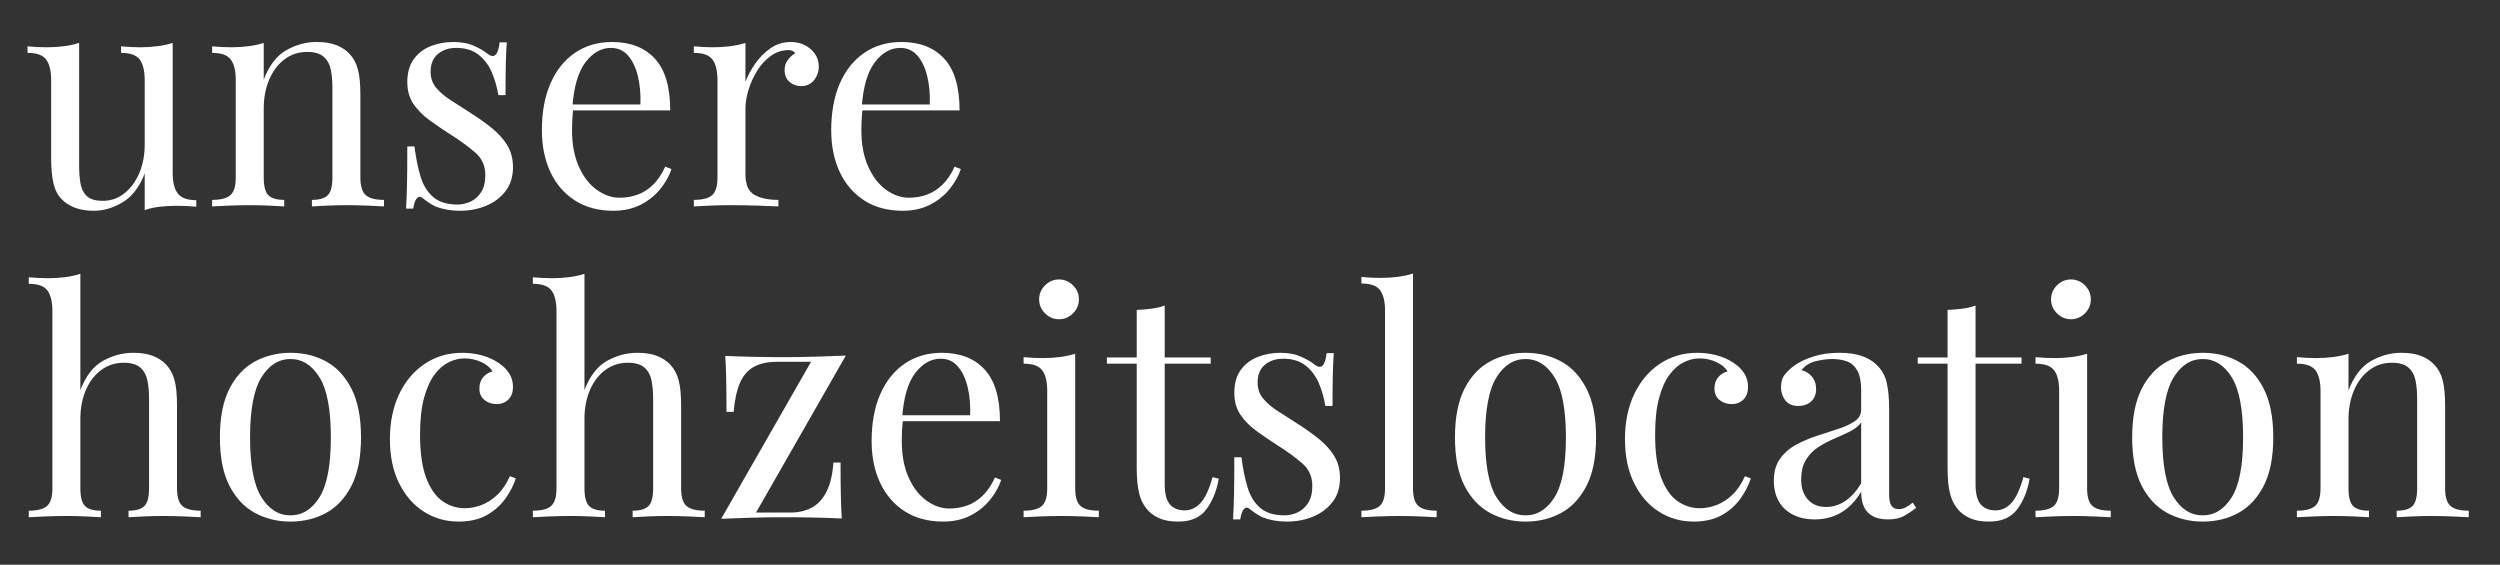
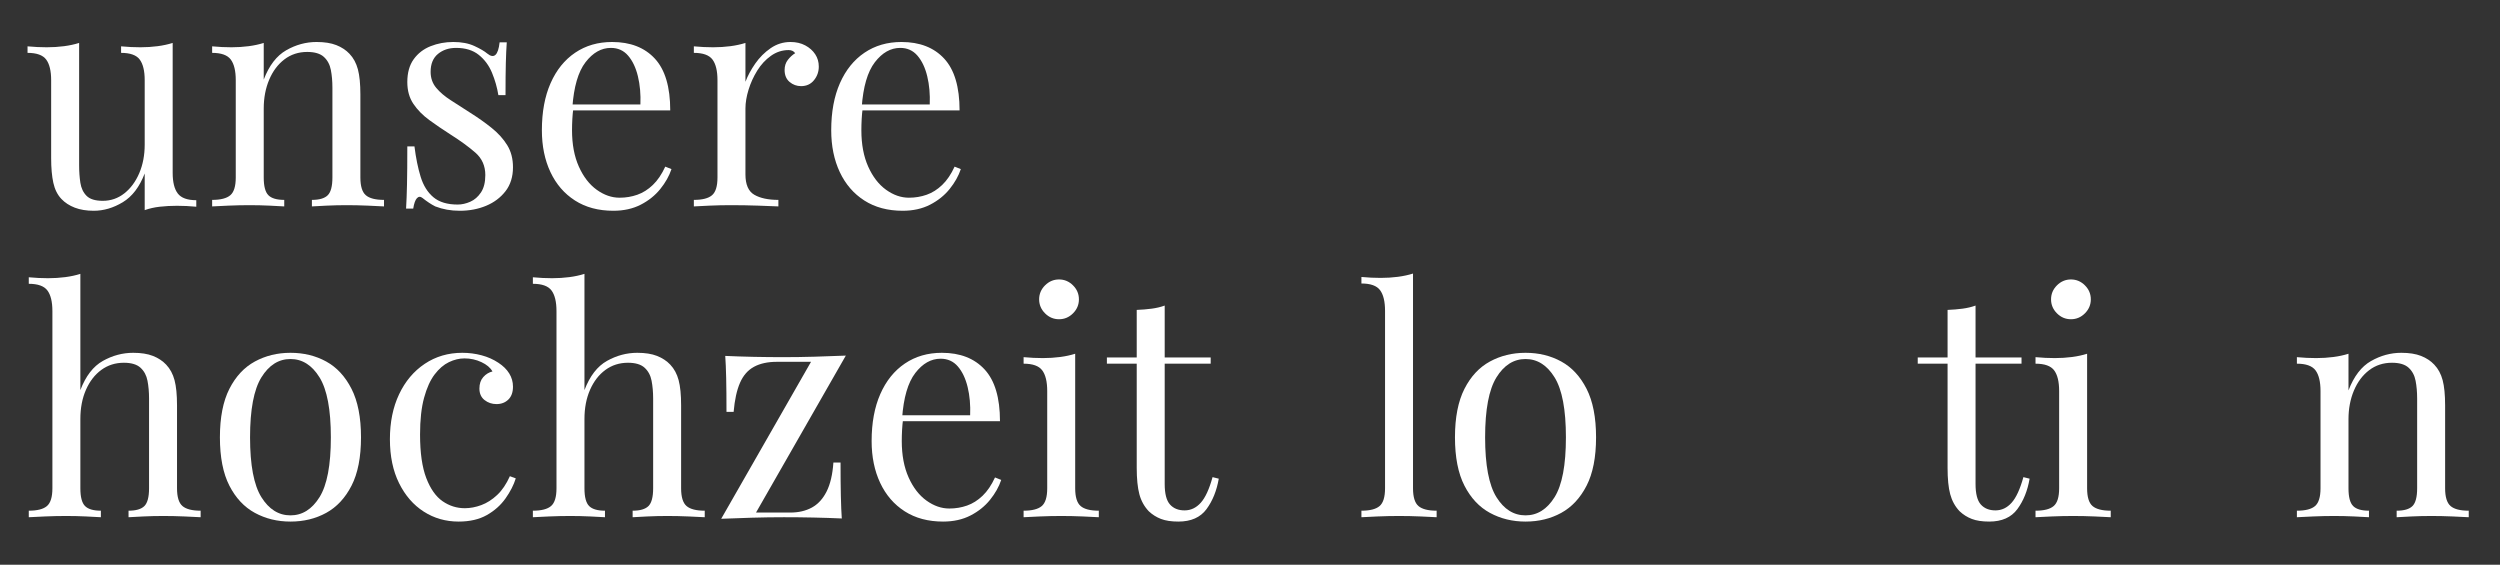
<svg xmlns="http://www.w3.org/2000/svg" width="100%" height="100%" viewBox="0 0 788 178" version="1.1" xml:space="preserve" style="fill-rule:evenodd;clip-rule:evenodd;stroke-linejoin:round;stroke-miterlimit:2;">
  <rect x="0" y="0" width="788" height="178" fill="#333333" stroke="none" />
  <g transform="matrix(1,0,0,1,-11.502,-1302.61)">
    <g id="Logo-Text" transform="matrix(0.873,0,0,0.509,11.502,1302.61)">
      <rect x="0" y="0" width="901.24" height="349.02" style="fill:none;" />
      <g id="Layer_2">
            </g>
      <g transform="matrix(1.145,0,0,1.964,-454.828,-785.674)">
        <path d="M451.678,413.572L451.678,454.536C451.678,457.476 452.217,459.648 453.295,461.053C454.373,462.457 456.317,463.16 459.126,463.16L459.126,465.218C457.101,465.022 455.076,464.924 453.05,464.924C451.156,464.924 449.343,465.022 447.611,465.218C445.88,465.414 444.296,465.773 442.858,466.296L442.858,454.732C441.225,458.978 438.922,462 435.949,463.797C432.977,465.593 429.922,466.492 426.786,466.492C424.5,466.492 422.507,466.165 420.808,465.512C419.11,464.858 417.705,463.944 416.594,462.768C415.353,461.461 414.504,459.762 414.046,457.672C413.589,455.581 413.36,453 413.36,449.93L413.36,425.332C413.36,422.392 412.838,420.219 411.792,418.815C410.747,417.41 408.787,416.708 405.912,416.708L405.912,414.65C408.003,414.846 410.028,414.944 411.988,414.944C413.883,414.944 415.696,414.829 417.427,414.601C419.159,414.372 420.743,414.029 422.18,413.572L422.18,452.086C422.18,454.111 422.311,455.973 422.572,457.672C422.834,459.37 423.487,460.742 424.532,461.788C425.578,462.833 427.276,463.356 429.628,463.356C432.176,463.356 434.447,462.572 436.439,461.004C438.432,459.436 440,457.312 441.143,454.634C442.287,451.955 442.858,448.95 442.858,445.618L442.858,425.332C442.858,422.392 442.336,420.219 441.29,418.815C440.245,417.41 438.285,416.708 435.41,416.708L435.41,414.65C437.501,414.846 439.526,414.944 441.486,414.944C443.381,414.944 445.194,414.829 446.925,414.601C448.657,414.372 450.241,414.029 451.678,413.572Z" style="fill:#ffffff;fill-rule:nonzero;" />
        <path d="M497.052,413.278C499.535,413.278 501.609,413.604 503.275,414.258C504.941,414.911 506.33,415.826 507.44,417.002C508.682,418.308 509.564,419.942 510.086,421.902C510.609,423.862 510.87,426.508 510.87,429.84L510.87,456.006C510.87,458.75 511.442,460.612 512.585,461.592C513.729,462.572 515.64,463.062 518.318,463.062L518.318,465.12C517.208,465.054 515.509,464.973 513.222,464.875C510.936,464.777 508.714,464.728 506.558,464.728C504.402,464.728 502.295,464.777 500.237,464.875C498.179,464.973 496.628,465.054 495.582,465.12L495.582,463.062C497.934,463.062 499.6,462.572 500.58,461.592C501.56,460.612 502.05,458.75 502.05,456.006L502.05,427.684C502.05,425.658 501.887,423.796 501.56,422.098C501.234,420.399 500.499,419.027 499.355,417.982C498.212,416.936 496.464,416.414 494.112,416.414C491.368,416.414 488.967,417.198 486.909,418.766C484.851,420.334 483.251,422.473 482.107,425.185C480.964,427.896 480.392,430.918 480.392,434.25L480.392,456.006C480.392,458.75 480.882,460.612 481.862,461.592C482.842,462.572 484.508,463.062 486.86,463.062L486.86,465.12C485.815,465.054 484.263,464.973 482.205,464.875C480.147,464.777 478.04,464.728 475.884,464.728C473.728,464.728 471.507,464.777 469.22,464.875C466.934,464.973 465.235,465.054 464.124,465.12L464.124,463.062C466.803,463.062 468.714,462.572 469.857,461.592C471.001,460.612 471.572,458.75 471.572,456.006L471.572,425.332C471.572,422.392 471.05,420.219 470.004,418.815C468.959,417.41 466.999,416.708 464.124,416.708L464.124,414.65C466.215,414.846 468.24,414.944 470.2,414.944C472.095,414.944 473.908,414.829 475.639,414.601C477.371,414.372 478.955,414.029 480.392,413.572L480.392,425.136C482.091,420.693 484.459,417.606 487.497,415.875C490.535,414.143 493.72,413.278 497.052,413.278Z" style="fill:#ffffff;fill-rule:nonzero;" />
        <path d="M540.172,413.278C542.786,413.278 545.007,413.702 546.836,414.552C548.666,415.401 550.005,416.185 550.854,416.904C553.01,418.668 554.317,417.492 554.774,413.376L557.028,413.376C556.898,415.205 556.8,417.377 556.734,419.893C556.669,422.408 556.636,425.789 556.636,430.036L554.382,430.036C553.99,427.618 553.321,425.266 552.373,422.98C551.426,420.693 550.038,418.815 548.208,417.345C546.379,415.875 543.994,415.14 541.054,415.14C538.768,415.14 536.857,415.777 535.321,417.051C533.786,418.325 533.018,420.203 533.018,422.686C533.018,424.646 533.606,426.328 534.782,427.733C535.958,429.137 537.494,430.444 539.388,431.653C541.283,432.861 543.341,434.184 545.562,435.622C548.045,437.19 550.299,438.79 552.324,440.424C554.35,442.057 555.967,443.854 557.175,445.814C558.384,447.774 558.988,450.093 558.988,452.772C558.988,455.777 558.204,458.292 556.636,460.318C555.068,462.343 553.027,463.878 550.511,464.924C547.996,465.969 545.236,466.492 542.23,466.492C540.793,466.492 539.437,466.377 538.163,466.149C536.889,465.92 535.664,465.577 534.488,465.12C533.835,464.793 533.165,464.401 532.479,463.944C531.793,463.486 531.124,462.996 530.47,462.474C529.817,461.951 529.229,461.967 528.706,462.523C528.184,463.078 527.792,464.172 527.53,465.806L525.276,465.806C525.407,463.715 525.505,461.167 525.57,458.162C525.636,455.156 525.668,451.171 525.668,446.206L527.922,446.206C528.38,449.864 529.033,453.066 529.882,455.81C530.732,458.554 532.071,460.693 533.9,462.229C535.73,463.764 538.278,464.532 541.544,464.532C542.851,464.532 544.174,464.238 545.513,463.65C546.853,463.062 547.98,462.082 548.894,460.71C549.809,459.338 550.266,457.508 550.266,455.222C550.266,452.347 549.221,449.995 547.13,448.166C545.04,446.336 542.394,444.409 539.192,442.384C536.84,440.881 534.635,439.378 532.577,437.876C530.519,436.373 528.853,434.674 527.579,432.78C526.305,430.885 525.668,428.598 525.668,425.92C525.668,422.98 526.338,420.579 527.677,418.717C529.017,416.855 530.797,415.483 533.018,414.601C535.24,413.719 537.624,413.278 540.172,413.278Z" style="fill:#ffffff;fill-rule:nonzero;" />
        <path d="M590.25,413.278C596,413.278 600.491,415.025 603.725,418.521C606.959,422.016 608.576,427.455 608.576,434.838L573.982,434.838L573.884,432.976L599.168,432.976C599.299,429.774 599.038,426.818 598.384,424.107C597.731,421.395 596.702,419.223 595.297,417.59C593.893,415.956 592.08,415.14 589.858,415.14C586.853,415.14 584.191,416.642 581.871,419.648C579.552,422.653 578.164,427.422 577.706,433.956L578,434.348C577.87,435.328 577.772,436.406 577.706,437.582C577.641,438.758 577.608,439.934 577.608,441.11C577.608,445.552 578.327,449.374 579.764,452.576C581.202,455.777 583.08,458.211 585.399,459.877C587.719,461.543 590.12,462.376 592.602,462.376C594.562,462.376 596.424,462.065 598.188,461.445C599.952,460.824 601.586,459.795 603.088,458.358C604.591,456.92 605.898,454.993 607.008,452.576L608.968,453.36C608.25,455.516 607.074,457.606 605.44,459.632C603.807,461.657 601.749,463.307 599.266,464.581C596.784,465.855 593.909,466.492 590.642,466.492C585.938,466.492 581.904,465.414 578.539,463.258C575.175,461.102 572.594,458.113 570.797,454.291C569.001,450.469 568.102,446.075 568.102,441.11C568.102,435.36 569.017,430.411 570.846,426.263C572.676,422.114 575.256,418.913 578.588,416.659C581.92,414.405 585.808,413.278 590.25,413.278Z" style="fill:#ffffff;fill-rule:nonzero;" />
        <path d="M646.502,413.278C648.266,413.278 649.818,413.637 651.157,414.356C652.497,415.074 653.542,416.005 654.293,417.149C655.045,418.292 655.42,419.582 655.42,421.02C655.42,422.653 654.914,424.09 653.901,425.332C652.889,426.573 651.533,427.194 649.834,427.194C648.462,427.194 647.254,426.753 646.208,425.871C645.163,424.989 644.64,423.731 644.64,422.098C644.64,420.856 644.983,419.795 645.669,418.913C646.355,418.031 647.123,417.328 647.972,416.806C647.515,416.152 646.829,415.826 645.914,415.826C643.889,415.826 642.027,416.43 640.328,417.639C638.63,418.847 637.192,420.399 636.016,422.294C634.84,424.188 633.926,426.197 633.272,428.321C632.619,430.444 632.292,432.42 632.292,434.25L632.292,455.026C632.292,458.227 633.223,460.367 635.085,461.445C636.947,462.523 639.479,463.062 642.68,463.062L642.68,465.12C641.178,465.054 639.054,464.973 636.31,464.875C633.566,464.777 630.659,464.728 627.588,464.728C625.367,464.728 623.162,464.777 620.973,464.875C618.785,464.973 617.135,465.054 616.024,465.12L616.024,463.062C618.703,463.062 620.614,462.572 621.757,461.592C622.901,460.612 623.472,458.75 623.472,456.006L623.472,425.332C623.472,422.392 622.95,420.219 621.904,418.815C620.859,417.41 618.899,416.708 616.024,416.708L616.024,414.65C618.115,414.846 620.14,414.944 622.1,414.944C623.995,414.944 625.808,414.829 627.539,414.601C629.271,414.372 630.855,414.029 632.292,413.572L632.292,425.822C633.011,423.927 634.04,422.016 635.379,420.089C636.719,418.161 638.336,416.544 640.23,415.238C642.125,413.931 644.216,413.278 646.502,413.278Z" style="fill:#ffffff;fill-rule:nonzero;" />
        <path d="M681.488,413.278C687.238,413.278 691.729,415.025 694.963,418.521C698.197,422.016 699.814,427.455 699.814,434.838L665.22,434.838L665.122,432.976L690.406,432.976C690.537,429.774 690.276,426.818 689.622,424.107C688.969,421.395 687.94,419.223 686.535,417.59C685.131,415.956 683.318,415.14 681.096,415.14C678.091,415.14 675.429,416.642 673.109,419.648C670.79,422.653 669.402,427.422 668.944,433.956L669.238,434.348C669.108,435.328 669.01,436.406 668.944,437.582C668.879,438.758 668.846,439.934 668.846,441.11C668.846,445.552 669.565,449.374 671.002,452.576C672.44,455.777 674.318,458.211 676.637,459.877C678.957,461.543 681.358,462.376 683.84,462.376C685.8,462.376 687.662,462.065 689.426,461.445C691.19,460.824 692.824,459.795 694.326,458.358C695.829,456.92 697.136,454.993 698.246,452.576L700.206,453.36C699.488,455.516 698.312,457.606 696.678,459.632C695.045,461.657 692.987,463.307 690.504,464.581C688.022,465.855 685.147,466.492 681.88,466.492C677.176,466.492 673.142,465.414 669.777,463.258C666.413,461.102 663.832,458.113 662.035,454.291C660.239,450.469 659.34,446.075 659.34,441.11C659.34,435.36 660.255,430.411 662.084,426.263C663.914,422.114 666.494,418.913 669.826,416.659C673.158,414.405 677.046,413.278 681.488,413.278Z" style="fill:#ffffff;fill-rule:nonzero;" />
        <path d="M422.572,486.386L422.572,523.038C424.271,518.595 426.639,515.524 429.677,513.826C432.715,512.127 435.9,511.278 439.232,511.278C441.715,511.278 443.789,511.604 445.455,512.258C447.121,512.911 448.51,513.826 449.62,515.002C450.862,516.308 451.744,517.942 452.266,519.902C452.789,521.862 453.05,524.508 453.05,527.84L453.05,554.006C453.05,556.75 453.622,558.612 454.765,559.592C455.909,560.572 457.82,561.062 460.498,561.062L460.498,563.12C459.388,563.054 457.689,562.973 455.402,562.875C453.116,562.777 450.894,562.728 448.738,562.728C446.582,562.728 444.475,562.777 442.417,562.875C440.359,562.973 438.808,563.054 437.762,563.12L437.762,561.062C440.114,561.062 441.78,560.572 442.76,559.592C443.74,558.612 444.23,556.75 444.23,554.006L444.23,525.684C444.23,523.658 444.067,521.796 443.74,520.098C443.414,518.399 442.679,517.027 441.535,515.982C440.392,514.936 438.644,514.414 436.292,514.414C433.614,514.414 431.245,515.165 429.187,516.668C427.129,518.17 425.512,520.261 424.336,522.94C423.16,525.618 422.572,528.689 422.572,532.152L422.572,554.006C422.572,556.75 423.062,558.612 424.042,559.592C425.022,560.572 426.688,561.062 429.04,561.062L429.04,563.12C427.995,563.054 426.443,562.973 424.385,562.875C422.327,562.777 420.22,562.728 418.064,562.728C415.908,562.728 413.687,562.777 411.4,562.875C409.114,562.973 407.415,563.054 406.304,563.12L406.304,561.062C408.983,561.062 410.894,560.572 412.037,559.592C413.181,558.612 413.752,556.75 413.752,554.006L413.752,498.146C413.752,495.206 413.23,493.033 412.184,491.629C411.139,490.224 409.179,489.522 406.304,489.522L406.304,487.464C408.395,487.66 410.42,487.758 412.38,487.758C414.275,487.758 416.088,487.643 417.819,487.415C419.551,487.186 421.135,486.843 422.572,486.386Z" style="fill:#ffffff;fill-rule:nonzero;" />
        <path d="M488.82,511.278C493.002,511.278 496.758,512.192 500.09,514.022C503.422,515.851 506.085,518.726 508.077,522.646C510.07,526.566 511.066,531.662 511.066,537.934C511.066,544.206 510.07,549.285 508.077,553.173C506.085,557.06 503.422,559.918 500.09,561.748C496.758,563.577 493.002,564.492 488.82,564.492C484.704,564.492 480.964,563.577 477.599,561.748C474.235,559.918 471.556,557.06 469.563,553.173C467.571,549.285 466.574,544.206 466.574,537.934C466.574,531.662 467.571,526.566 469.563,522.646C471.556,518.726 474.235,515.851 477.599,514.022C480.964,512.192 484.704,511.278 488.82,511.278ZM488.82,513.238C485.096,513.238 482.042,515.165 479.657,519.02C477.273,522.874 476.08,529.179 476.08,537.934C476.08,546.688 477.273,552.977 479.657,556.799C482.042,560.621 485.096,562.532 488.82,562.532C492.544,562.532 495.599,560.621 497.983,556.799C500.368,552.977 501.56,546.688 501.56,537.934C501.56,529.179 500.368,522.874 497.983,519.02C495.599,515.165 492.544,513.238 488.82,513.238Z" style="fill:#ffffff;fill-rule:nonzero;" />
        <path d="M543.014,511.278C545.105,511.278 547.13,511.539 549.09,512.062C551.05,512.584 552.814,513.368 554.382,514.414C555.885,515.394 557.028,516.521 557.812,517.795C558.596,519.069 558.988,520.457 558.988,521.96C558.988,523.724 558.498,525.079 557.518,526.027C556.538,526.974 555.297,527.448 553.794,527.448C552.357,527.448 551.099,527.023 550.021,526.174C548.943,525.324 548.404,524.116 548.404,522.548C548.404,521.045 548.813,519.836 549.629,518.922C550.446,518.007 551.41,517.419 552.52,517.158C551.867,515.982 550.707,515.002 549.041,514.218C547.375,513.434 545.595,513.042 543.7,513.042C542.067,513.042 540.434,513.434 538.8,514.218C537.167,515.002 535.664,516.292 534.292,518.089C532.92,519.885 531.81,522.335 530.96,525.439C530.111,528.542 529.686,532.413 529.686,537.052C529.686,542.801 530.34,547.374 531.646,550.772C532.953,554.169 534.668,556.603 536.791,558.073C538.915,559.543 541.25,560.278 543.798,560.278C545.497,560.278 547.228,559.951 548.992,559.298C550.756,558.644 552.422,557.583 553.99,556.113C555.558,554.643 556.898,552.666 558.008,550.184L559.87,550.87C559.217,552.96 558.139,555.067 556.636,557.191C555.134,559.314 553.174,561.062 550.756,562.434C548.339,563.806 545.366,564.492 541.838,564.492C537.788,564.492 534.129,563.446 530.862,561.356C527.596,559.265 524.999,556.276 523.071,552.389C521.144,548.501 520.18,543.879 520.18,538.522C520.18,533.164 521.144,528.444 523.071,524.361C524.999,520.277 527.694,517.076 531.156,514.757C534.619,512.437 538.572,511.278 543.014,511.278Z" style="fill:#ffffff;fill-rule:nonzero;" />
        <path d="M581.528,486.386L581.528,523.038C583.227,518.595 585.595,515.524 588.633,513.826C591.671,512.127 594.856,511.278 598.188,511.278C600.671,511.278 602.745,511.604 604.411,512.258C606.077,512.911 607.466,513.826 608.576,515.002C609.818,516.308 610.7,517.942 611.222,519.902C611.745,521.862 612.006,524.508 612.006,527.84L612.006,554.006C612.006,556.75 612.578,558.612 613.721,559.592C614.865,560.572 616.776,561.062 619.454,561.062L619.454,563.12C618.344,563.054 616.645,562.973 614.358,562.875C612.072,562.777 609.85,562.728 607.694,562.728C605.538,562.728 603.431,562.777 601.373,562.875C599.315,562.973 597.764,563.054 596.718,563.12L596.718,561.062C599.07,561.062 600.736,560.572 601.716,559.592C602.696,558.612 603.186,556.75 603.186,554.006L603.186,525.684C603.186,523.658 603.023,521.796 602.696,520.098C602.37,518.399 601.635,517.027 600.491,515.982C599.348,514.936 597.6,514.414 595.248,514.414C592.57,514.414 590.201,515.165 588.143,516.668C586.085,518.17 584.468,520.261 583.292,522.94C582.116,525.618 581.528,528.689 581.528,532.152L581.528,554.006C581.528,556.75 582.018,558.612 582.998,559.592C583.978,560.572 585.644,561.062 587.996,561.062L587.996,563.12C586.951,563.054 585.399,562.973 583.341,562.875C581.283,562.777 579.176,562.728 577.02,562.728C574.864,562.728 572.643,562.777 570.356,562.875C568.07,562.973 566.371,563.054 565.26,563.12L565.26,561.062C567.939,561.062 569.85,560.572 570.993,559.592C572.137,558.612 572.708,556.75 572.708,554.006L572.708,498.146C572.708,495.206 572.186,493.033 571.14,491.629C570.095,490.224 568.135,489.522 565.26,489.522L565.26,487.464C567.351,487.66 569.376,487.758 571.336,487.758C573.231,487.758 575.044,487.643 576.775,487.415C578.507,487.186 580.091,486.843 581.528,486.386Z" style="fill:#ffffff;fill-rule:nonzero;" />
        <path d="M663.946,512.16L635.624,561.65L646.404,561.65C649.018,561.65 651.288,561.127 653.215,560.082C655.143,559.036 656.694,557.354 657.87,555.035C659.046,552.715 659.765,549.661 660.026,545.872L662.28,545.872C662.28,550.053 662.313,553.581 662.378,556.456C662.444,559.33 662.542,561.682 662.672,563.512C659.798,563.381 656.809,563.283 653.705,563.218C650.602,563.152 647.515,563.12 644.444,563.12C641.178,563.12 637.846,563.169 634.448,563.267C631.051,563.365 627.784,563.479 624.648,563.61L652.97,514.12L642.19,514.12C639.316,514.12 636.915,514.642 634.987,515.688C633.06,516.733 631.59,518.415 630.577,520.735C629.565,523.054 628.895,526.108 628.568,529.898L626.314,529.898C626.314,525.651 626.282,522.107 626.216,519.265C626.151,516.423 626.053,514.087 625.922,512.258C628.797,512.388 631.786,512.486 634.889,512.552C637.993,512.617 641.08,512.65 644.15,512.65C647.417,512.65 650.749,512.601 654.146,512.503C657.544,512.405 660.81,512.29 663.946,512.16Z" style="fill:#ffffff;fill-rule:nonzero;" />
        <path d="M694.228,511.278C699.978,511.278 704.469,513.025 707.703,516.521C710.937,520.016 712.554,525.455 712.554,532.838L677.96,532.838L677.862,530.976L703.146,530.976C703.277,527.774 703.016,524.818 702.362,522.107C701.709,519.395 700.68,517.223 699.275,515.59C697.871,513.956 696.058,513.14 693.836,513.14C690.831,513.14 688.169,514.642 685.849,517.648C683.53,520.653 682.142,525.422 681.684,531.956L681.978,532.348C681.848,533.328 681.75,534.406 681.684,535.582C681.619,536.758 681.586,537.934 681.586,539.11C681.586,543.552 682.305,547.374 683.742,550.576C685.18,553.777 687.058,556.211 689.377,557.877C691.697,559.543 694.098,560.376 696.58,560.376C698.54,560.376 700.402,560.065 702.166,559.445C703.93,558.824 705.564,557.795 707.066,556.358C708.569,554.92 709.876,552.993 710.986,550.576L712.946,551.36C712.228,553.516 711.052,555.606 709.418,557.632C707.785,559.657 705.727,561.307 703.244,562.581C700.762,563.855 697.887,564.492 694.62,564.492C689.916,564.492 685.882,563.414 682.517,561.258C679.153,559.102 676.572,556.113 674.775,552.291C672.979,548.469 672.08,544.075 672.08,539.11C672.08,533.36 672.995,528.411 674.824,524.263C676.654,520.114 679.234,516.913 682.566,514.659C685.898,512.405 689.786,511.278 694.228,511.278Z" style="fill:#ffffff;fill-rule:nonzero;" />
        <path d="M731.174,488.15C732.873,488.15 734.343,488.77 735.584,490.012C736.826,491.253 737.446,492.723 737.446,494.422C737.446,496.12 736.826,497.59 735.584,498.832C734.343,500.073 732.873,500.694 731.174,500.694C729.476,500.694 728.006,500.073 726.764,498.832C725.523,497.59 724.902,496.12 724.902,494.422C724.902,492.723 725.523,491.253 726.764,490.012C728.006,488.77 729.476,488.15 731.174,488.15ZM736.27,511.572L736.27,554.006C736.27,556.75 736.842,558.612 737.985,559.592C739.129,560.572 741.04,561.062 743.718,561.062L743.718,563.12C742.608,563.054 740.925,562.973 738.671,562.875C736.417,562.777 734.147,562.728 731.86,562.728C729.639,562.728 727.385,562.777 725.098,562.875C722.812,562.973 721.113,563.054 720.002,563.12L720.002,561.062C722.681,561.062 724.592,560.572 725.735,559.592C726.879,558.612 727.45,556.75 727.45,554.006L727.45,523.332C727.45,520.392 726.928,518.219 725.882,516.815C724.837,515.41 722.877,514.708 720.002,514.708L720.002,512.65C722.093,512.846 724.118,512.944 726.078,512.944C727.973,512.944 729.786,512.829 731.517,512.601C733.249,512.372 734.833,512.029 736.27,511.572Z" style="fill:#ffffff;fill-rule:nonzero;" />
        <path d="M764.494,496.382L764.494,512.748L778.998,512.748L778.998,514.708L764.494,514.708L764.494,552.634C764.494,555.704 765.05,557.86 766.16,559.102C767.271,560.343 768.806,560.964 770.766,560.964C772.726,560.964 774.425,560.163 775.862,558.563C777.3,556.962 778.541,554.267 779.586,550.478L781.546,550.968C780.893,554.757 779.603,557.958 777.675,560.572C775.748,563.185 772.792,564.492 768.806,564.492C766.585,564.492 764.756,564.214 763.318,563.659C761.881,563.103 760.607,562.303 759.496,561.258C758.059,559.755 757.063,557.958 756.507,555.868C755.952,553.777 755.674,551 755.674,547.538L755.674,514.708L746.266,514.708L746.266,512.748L755.674,512.748L755.674,497.754C757.308,497.688 758.876,497.558 760.378,497.362C761.881,497.166 763.253,496.839 764.494,496.382Z" style="fill:#ffffff;fill-rule:nonzero;" />
-         <path d="M800.95,511.278C803.564,511.278 805.785,511.702 807.614,512.552C809.444,513.401 810.783,514.185 811.632,514.904C813.788,516.668 815.095,515.492 815.552,511.376L817.806,511.376C817.676,513.205 817.578,515.377 817.512,517.893C817.447,520.408 817.414,523.789 817.414,528.036L815.16,528.036C814.768,525.618 814.099,523.266 813.151,520.98C812.204,518.693 810.816,516.815 808.986,515.345C807.157,513.875 804.772,513.14 801.832,513.14C799.546,513.14 797.635,513.777 796.099,515.051C794.564,516.325 793.796,518.203 793.796,520.686C793.796,522.646 794.384,524.328 795.56,525.733C796.736,527.137 798.272,528.444 800.166,529.653C802.061,530.861 804.119,532.184 806.34,533.622C808.823,535.19 811.077,536.79 813.102,538.424C815.128,540.057 816.745,541.854 817.953,543.814C819.162,545.774 819.766,548.093 819.766,550.772C819.766,553.777 818.982,556.292 817.414,558.318C815.846,560.343 813.805,561.878 811.289,562.924C808.774,563.969 806.014,564.492 803.008,564.492C801.571,564.492 800.215,564.377 798.941,564.149C797.667,563.92 796.442,563.577 795.266,563.12C794.613,562.793 793.943,562.401 793.257,561.944C792.571,561.486 791.902,560.996 791.248,560.474C790.595,559.951 790.007,559.967 789.484,560.523C788.962,561.078 788.57,562.172 788.308,563.806L786.054,563.806C786.185,561.715 786.283,559.167 786.348,556.162C786.414,553.156 786.446,549.171 786.446,544.206L788.7,544.206C789.158,547.864 789.811,551.066 790.66,553.81C791.51,556.554 792.849,558.693 794.678,560.229C796.508,561.764 799.056,562.532 802.322,562.532C803.629,562.532 804.952,562.238 806.291,561.65C807.631,561.062 808.758,560.082 809.672,558.71C810.587,557.338 811.044,555.508 811.044,553.222C811.044,550.347 809.999,547.995 807.908,546.166C805.818,544.336 803.172,542.409 799.97,540.384C797.618,538.881 795.413,537.378 793.355,535.876C791.297,534.373 789.631,532.674 788.357,530.78C787.083,528.885 786.446,526.598 786.446,523.92C786.446,520.98 787.116,518.579 788.455,516.717C789.795,514.855 791.575,513.483 793.796,512.601C796.018,511.719 798.402,511.278 800.95,511.278Z" style="fill:#ffffff;fill-rule:nonzero;" />
        <path d="M842.796,486.288L842.796,554.006C842.796,556.75 843.368,558.612 844.511,559.592C845.655,560.572 847.566,561.062 850.244,561.062L850.244,563.12C849.134,563.054 847.451,562.973 845.197,562.875C842.943,562.777 840.673,562.728 838.386,562.728C836.165,562.728 833.911,562.777 831.624,562.875C829.338,562.973 827.639,563.054 826.528,563.12L826.528,561.062C829.207,561.062 831.118,560.572 832.261,559.592C833.405,558.612 833.976,556.75 833.976,554.006L833.976,498.048C833.976,495.108 833.454,492.935 832.408,491.531C831.363,490.126 829.403,489.424 826.528,489.424L826.528,487.366C828.619,487.562 830.644,487.66 832.604,487.66C834.499,487.66 836.312,487.545 838.043,487.317C839.775,487.088 841.359,486.745 842.796,486.288Z" style="fill:#ffffff;fill-rule:nonzero;" />
        <path d="M878.272,511.278C882.454,511.278 886.21,512.192 889.542,514.022C892.874,515.851 895.537,518.726 897.529,522.646C899.522,526.566 900.518,531.662 900.518,537.934C900.518,544.206 899.522,549.285 897.529,553.173C895.537,557.06 892.874,559.918 889.542,561.748C886.21,563.577 882.454,564.492 878.272,564.492C874.156,564.492 870.416,563.577 867.051,561.748C863.687,559.918 861.008,557.06 859.015,553.173C857.023,549.285 856.026,544.206 856.026,537.934C856.026,531.662 857.023,526.566 859.015,522.646C861.008,518.726 863.687,515.851 867.051,514.022C870.416,512.192 874.156,511.278 878.272,511.278ZM878.272,513.238C874.548,513.238 871.494,515.165 869.109,519.02C866.725,522.874 865.532,529.179 865.532,537.934C865.532,546.688 866.725,552.977 869.109,556.799C871.494,560.621 874.548,562.532 878.272,562.532C881.996,562.532 885.051,560.621 887.435,556.799C889.82,552.977 891.012,546.688 891.012,537.934C891.012,529.179 889.82,522.874 887.435,519.02C885.051,515.165 881.996,513.238 878.272,513.238Z" style="fill:#ffffff;fill-rule:nonzero;" />
-         <path d="M932.466,511.278C934.557,511.278 936.582,511.539 938.542,512.062C940.502,512.584 942.266,513.368 943.834,514.414C945.337,515.394 946.48,516.521 947.264,517.795C948.048,519.069 948.44,520.457 948.44,521.96C948.44,523.724 947.95,525.079 946.97,526.027C945.99,526.974 944.749,527.448 943.246,527.448C941.809,527.448 940.551,527.023 939.473,526.174C938.395,525.324 937.856,524.116 937.856,522.548C937.856,521.045 938.265,519.836 939.081,518.922C939.898,518.007 940.862,517.419 941.972,517.158C941.319,515.982 940.159,515.002 938.493,514.218C936.827,513.434 935.047,513.042 933.152,513.042C931.519,513.042 929.886,513.434 928.252,514.218C926.619,515.002 925.116,516.292 923.744,518.089C922.372,519.885 921.262,522.335 920.412,525.439C919.563,528.542 919.138,532.413 919.138,537.052C919.138,542.801 919.792,547.374 921.098,550.772C922.405,554.169 924.12,556.603 926.243,558.073C928.367,559.543 930.702,560.278 933.25,560.278C934.949,560.278 936.68,559.951 938.444,559.298C940.208,558.644 941.874,557.583 943.442,556.113C945.01,554.643 946.35,552.666 947.46,550.184L949.322,550.87C948.669,552.96 947.591,555.067 946.088,557.191C944.586,559.314 942.626,561.062 940.208,562.434C937.791,563.806 934.818,564.492 931.29,564.492C927.24,564.492 923.581,563.446 920.314,561.356C917.048,559.265 914.451,556.276 912.523,552.389C910.596,548.501 909.632,543.879 909.632,538.522C909.632,533.164 910.596,528.444 912.523,524.361C914.451,520.277 917.146,517.076 920.608,514.757C924.071,512.437 928.024,511.278 932.466,511.278Z" style="fill:#ffffff;fill-rule:nonzero;" />
-         <path d="M969.51,563.806C966.832,563.806 964.512,563.299 962.552,562.287C960.592,561.274 959.106,559.853 958.093,558.024C957.081,556.194 956.574,554.071 956.574,551.654C956.574,548.779 957.244,546.427 958.583,544.598C959.923,542.768 961.638,541.298 963.728,540.188C965.819,539.077 968.024,538.146 970.343,537.395C972.663,536.643 974.868,535.925 976.958,535.239C979.049,534.553 980.764,533.752 982.103,532.838C983.443,531.923 984.112,530.714 984.112,529.212L984.112,523.136C984.112,520.392 983.704,518.301 982.887,516.864C982.071,515.426 980.976,514.463 979.604,513.973C978.232,513.483 976.697,513.238 974.998,513.238C973.365,513.238 971.617,513.466 969.755,513.924C967.893,514.381 966.407,515.328 965.296,516.766C966.538,517.027 967.616,517.68 968.53,518.726C969.445,519.771 969.902,521.11 969.902,522.744C969.902,524.377 969.38,525.667 968.334,526.615C967.289,527.562 965.95,528.036 964.316,528.036C962.422,528.036 961.033,527.431 960.151,526.223C959.269,525.014 958.828,523.658 958.828,522.156C958.828,520.457 959.253,519.085 960.102,518.04C960.952,516.994 962.03,516.014 963.336,515.1C964.839,514.054 966.783,513.156 969.167,512.405C971.552,511.653 974.247,511.278 977.252,511.278C979.931,511.278 982.218,511.588 984.112,512.209C986.007,512.829 987.575,513.728 988.816,514.904C990.515,516.472 991.626,518.383 992.148,520.637C992.671,522.891 992.932,525.586 992.932,528.722L992.932,555.966C992.932,557.599 993.177,558.775 993.667,559.494C994.157,560.212 994.925,560.572 995.97,560.572C996.689,560.572 997.375,560.408 998.028,560.082C998.682,559.755 999.466,559.232 1000.38,558.514L1001.46,560.18C1000.09,561.225 998.78,562.091 997.538,562.777C996.297,563.463 994.631,563.806 992.54,563.806C990.646,563.806 989.078,563.479 987.836,562.826C986.595,562.172 985.664,561.209 985.043,559.935C984.423,558.661 984.112,557.044 984.112,555.084C982.348,558.024 980.241,560.212 977.791,561.65C975.341,563.087 972.581,563.806 969.51,563.806ZM973.038,559.886C975.194,559.886 977.203,559.265 979.065,558.024C980.927,556.782 982.61,554.92 984.112,552.438L984.112,533.23C983.328,534.34 982.185,535.271 980.682,536.023C979.18,536.774 977.546,537.525 975.782,538.277C974.018,539.028 972.336,539.91 970.735,540.923C969.135,541.935 967.812,543.258 966.766,544.892C965.721,546.525 965.198,548.648 965.198,551.262C965.198,553.875 965.901,555.966 967.305,557.534C968.71,559.102 970.621,559.886 973.038,559.886Z" style="fill:#ffffff;fill-rule:nonzero;" />
        <path d="M1020.18,496.382L1020.18,512.748L1034.68,512.748L1034.68,514.708L1020.18,514.708L1020.18,552.634C1020.18,555.704 1020.73,557.86 1021.84,559.102C1022.95,560.343 1024.49,560.964 1026.45,560.964C1028.41,560.964 1030.11,560.163 1031.54,558.563C1032.98,556.962 1034.22,554.267 1035.27,550.478L1037.23,550.968C1036.58,554.757 1035.29,557.958 1033.36,560.572C1031.43,563.185 1028.47,564.492 1024.49,564.492C1022.27,564.492 1020.44,564.214 1019,563.659C1017.56,563.103 1016.29,562.303 1015.18,561.258C1013.74,559.755 1012.75,557.958 1012.19,555.868C1011.63,553.777 1011.36,551 1011.36,547.538L1011.36,514.708L1001.95,514.708L1001.95,512.748L1011.36,512.748L1011.36,497.754C1012.99,497.688 1014.56,497.558 1016.06,497.362C1017.56,497.166 1018.94,496.839 1020.18,496.382Z" style="fill:#ffffff;fill-rule:nonzero;" />
        <path d="M1050.26,488.15C1051.96,488.15 1053.43,488.77 1054.67,490.012C1055.91,491.253 1056.53,492.723 1056.53,494.422C1056.53,496.12 1055.91,497.59 1054.67,498.832C1053.43,500.073 1051.96,500.694 1050.26,500.694C1048.56,500.694 1047.09,500.073 1045.85,498.832C1044.61,497.59 1043.99,496.12 1043.99,494.422C1043.99,492.723 1044.61,491.253 1045.85,490.012C1047.09,488.77 1048.56,488.15 1050.26,488.15ZM1055.36,511.572L1055.36,554.006C1055.36,556.75 1055.93,558.612 1057.07,559.592C1058.22,560.572 1060.13,561.062 1062.81,561.062L1062.81,563.12C1061.7,563.054 1060.01,562.973 1057.76,562.875C1055.51,562.777 1053.24,562.728 1050.95,562.728C1048.73,562.728 1046.47,562.777 1044.19,562.875C1041.9,562.973 1040.2,563.054 1039.09,563.12L1039.09,561.062C1041.77,561.062 1043.68,560.572 1044.82,559.592C1045.97,558.612 1046.54,556.75 1046.54,554.006L1046.54,523.332C1046.54,520.392 1046.02,518.219 1044.97,516.815C1043.92,515.41 1041.96,514.708 1039.09,514.708L1039.09,512.65C1041.18,512.846 1043.21,512.944 1045.17,512.944C1047.06,512.944 1048.87,512.829 1050.61,512.601C1052.34,512.372 1053.92,512.029 1055.36,511.572Z" style="fill:#ffffff;fill-rule:nonzero;" />
-         <path d="M1091.81,511.278C1096,511.278 1099.75,512.192 1103.08,514.022C1106.42,515.851 1109.08,518.726 1111.07,522.646C1113.06,526.566 1114.06,531.662 1114.06,537.934C1114.06,544.206 1113.06,549.285 1111.07,553.173C1109.08,557.06 1106.42,559.918 1103.08,561.748C1099.75,563.577 1096,564.492 1091.81,564.492C1087.7,564.492 1083.96,563.577 1080.59,561.748C1077.23,559.918 1074.55,557.06 1072.56,553.173C1070.57,549.285 1069.57,544.206 1069.57,537.934C1069.57,531.662 1070.57,526.566 1072.56,522.646C1074.55,518.726 1077.23,515.851 1080.59,514.022C1083.96,512.192 1087.7,511.278 1091.81,511.278ZM1091.81,513.238C1088.09,513.238 1085.04,515.165 1082.65,519.02C1080.27,522.874 1079.07,529.179 1079.07,537.934C1079.07,546.688 1080.27,552.977 1082.65,556.799C1085.04,560.621 1088.09,562.532 1091.81,562.532C1095.54,562.532 1098.59,560.621 1100.98,556.799C1103.36,552.977 1104.55,546.688 1104.55,537.934C1104.55,529.179 1103.36,522.874 1100.98,519.02C1098.59,515.165 1095.54,513.238 1091.81,513.238Z" style="fill:#ffffff;fill-rule:nonzero;" />
        <path d="M1154.44,511.278C1156.92,511.278 1158.99,511.604 1160.66,512.258C1162.33,512.911 1163.71,513.826 1164.82,515.002C1166.07,516.308 1166.95,517.942 1167.47,519.902C1167.99,521.862 1168.25,524.508 1168.25,527.84L1168.25,554.006C1168.25,556.75 1168.83,558.612 1169.97,559.592C1171.11,560.572 1173.02,561.062 1175.7,561.062L1175.7,563.12C1174.59,563.054 1172.89,562.973 1170.61,562.875C1168.32,562.777 1166.1,562.728 1163.94,562.728C1161.79,562.728 1159.68,562.777 1157.62,562.875C1155.56,562.973 1154.01,563.054 1152.97,563.12L1152.97,561.062C1155.32,561.062 1156.98,560.572 1157.96,559.592C1158.94,558.612 1159.43,556.75 1159.43,554.006L1159.43,525.684C1159.43,523.658 1159.27,521.796 1158.94,520.098C1158.62,518.399 1157.88,517.027 1156.74,515.982C1155.6,514.936 1153.85,514.414 1151.5,514.414C1148.75,514.414 1146.35,515.198 1144.29,516.766C1142.24,518.334 1140.63,520.473 1139.49,523.185C1138.35,525.896 1137.78,528.918 1137.78,532.25L1137.78,554.006C1137.78,556.75 1138.27,558.612 1139.25,559.592C1140.23,560.572 1141.89,561.062 1144.24,561.062L1144.24,563.12C1143.2,563.054 1141.65,562.973 1139.59,562.875C1137.53,562.777 1135.42,562.728 1133.27,562.728C1131.11,562.728 1128.89,562.777 1126.6,562.875C1124.32,562.973 1122.62,563.054 1121.51,563.12L1121.51,561.062C1124.19,561.062 1126.1,560.572 1127.24,559.592C1128.38,558.612 1128.96,556.75 1128.96,554.006L1128.96,523.332C1128.96,520.392 1128.43,518.219 1127.39,516.815C1126.34,515.41 1124.38,514.708 1121.51,514.708L1121.51,512.65C1123.6,512.846 1125.62,512.944 1127.58,512.944C1129.48,512.944 1131.29,512.829 1133.02,512.601C1134.76,512.372 1136.34,512.029 1137.78,511.572L1137.78,523.136C1139.48,518.693 1141.84,515.606 1144.88,513.875C1147.92,512.143 1151.1,511.278 1154.44,511.278Z" style="fill:#ffffff;fill-rule:nonzero;" />
      </g>
    </g>
  </g>
</svg>